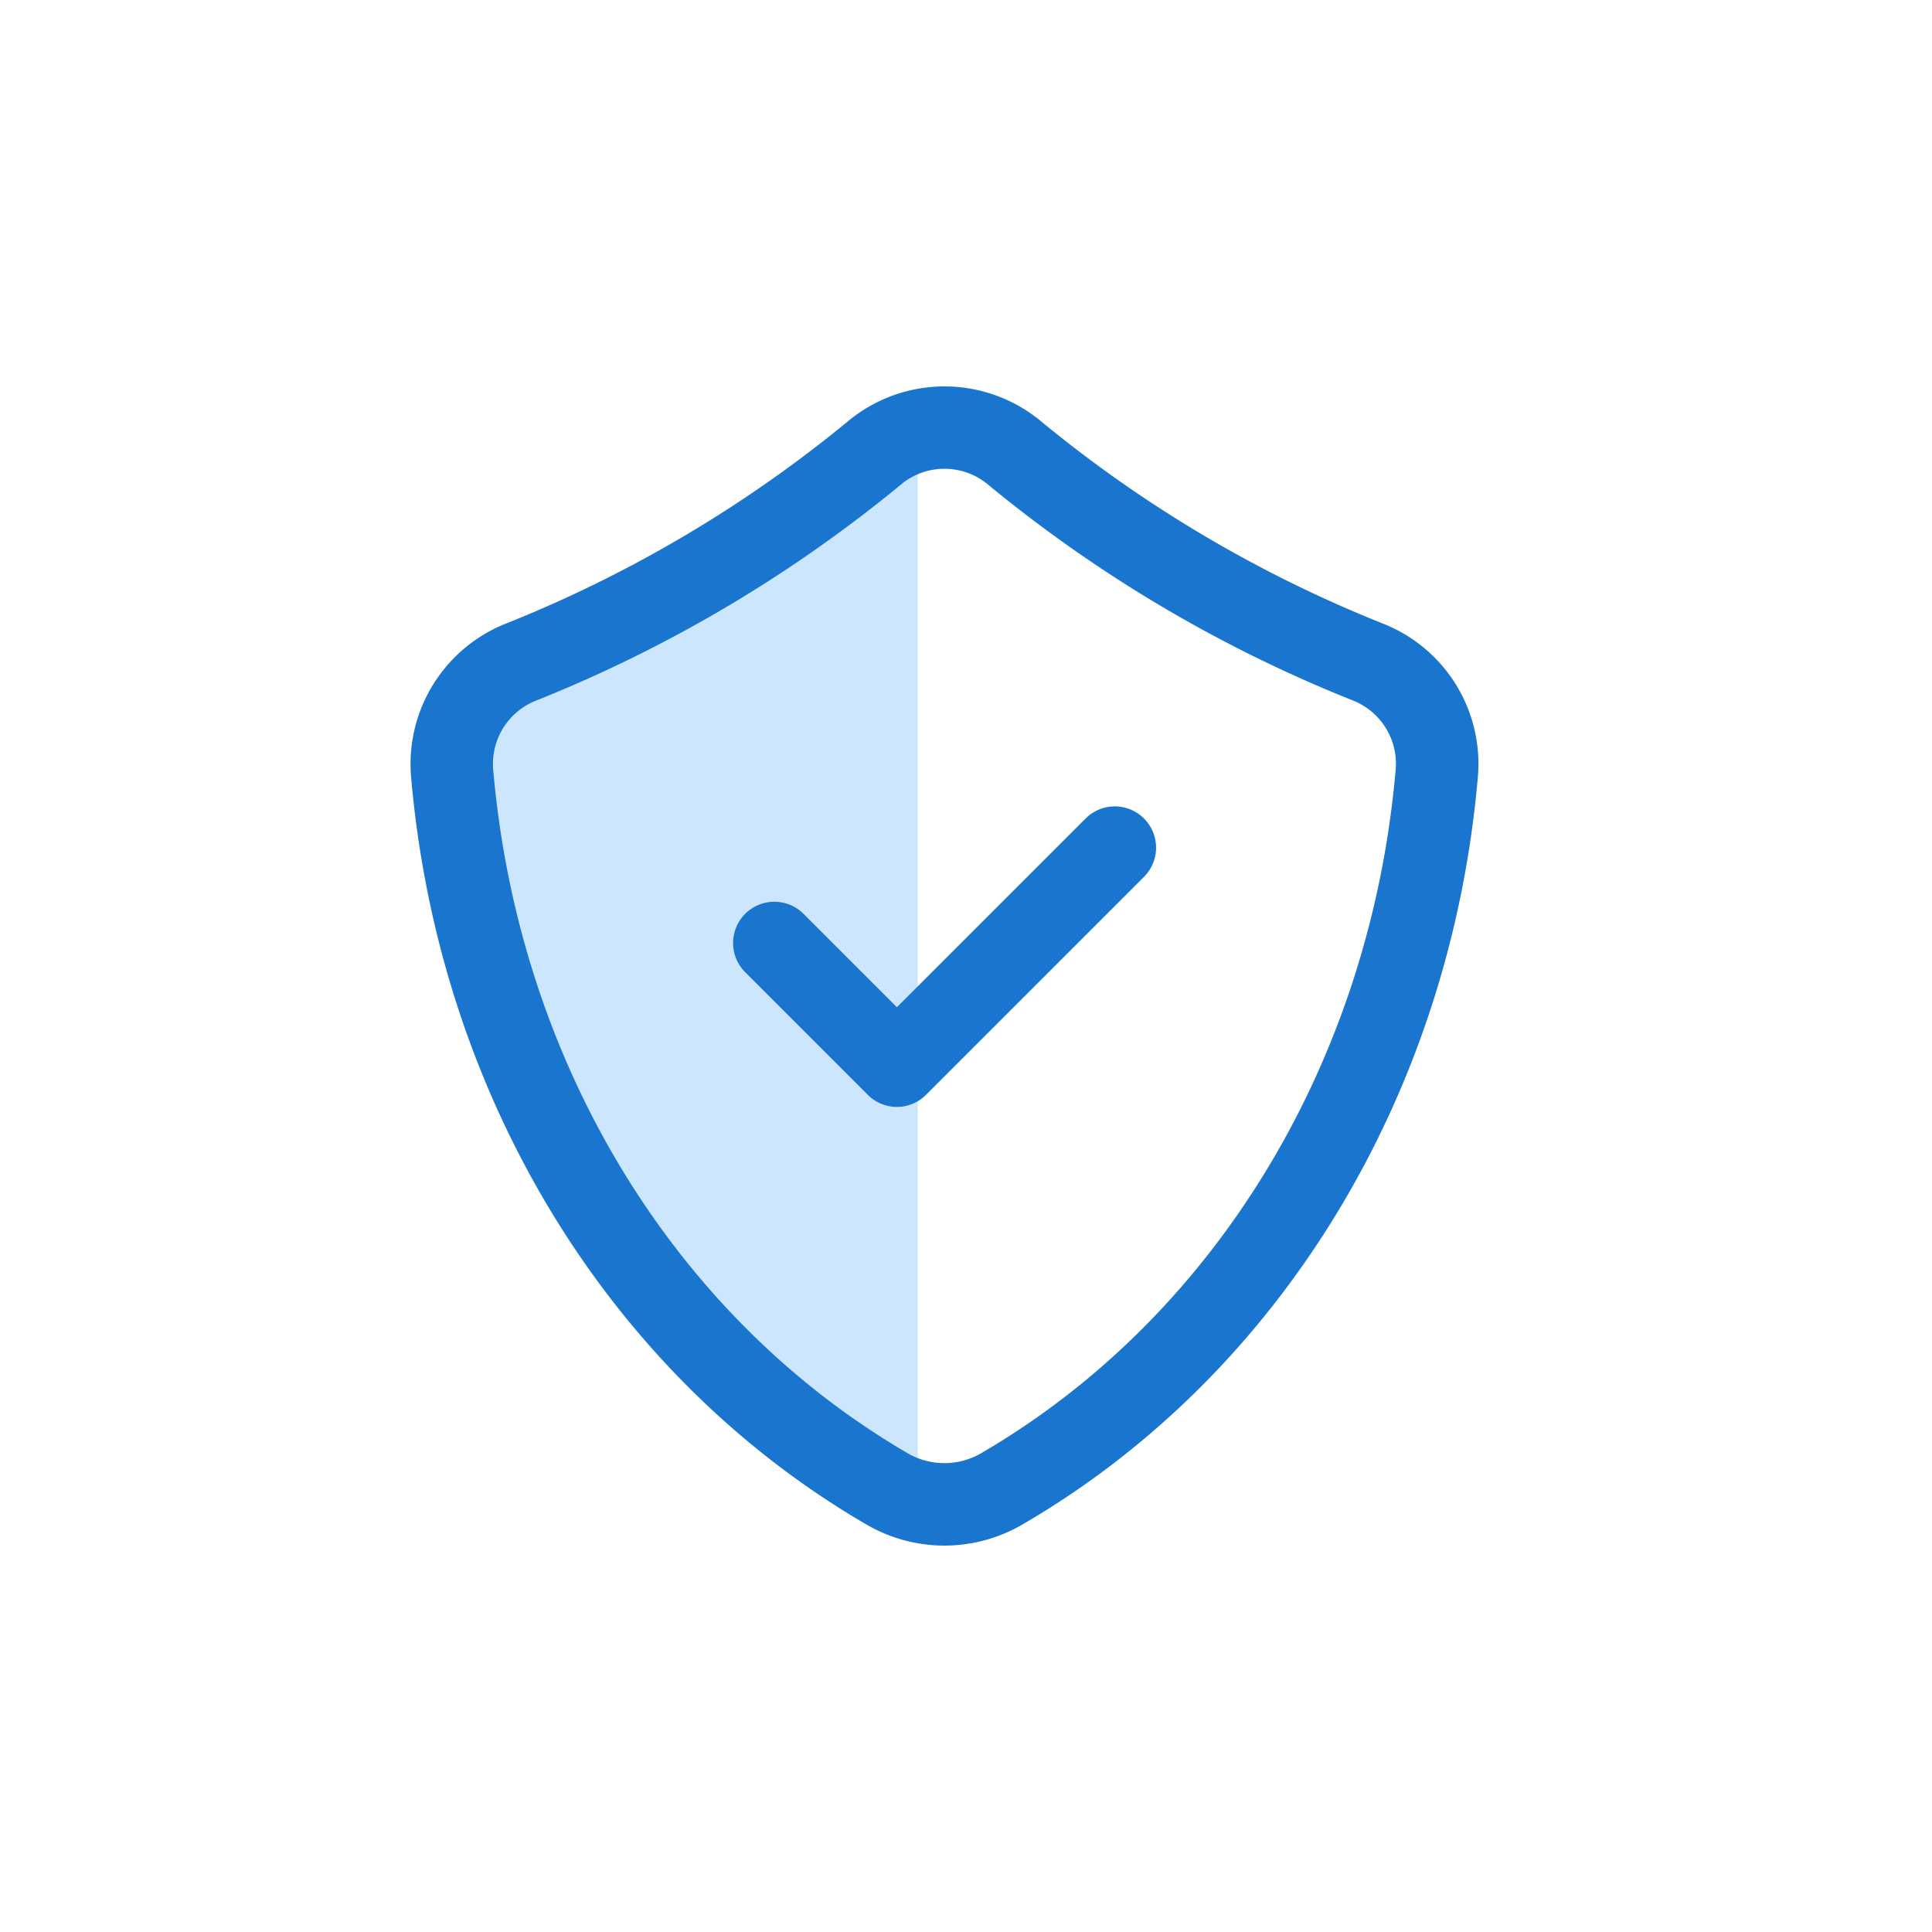
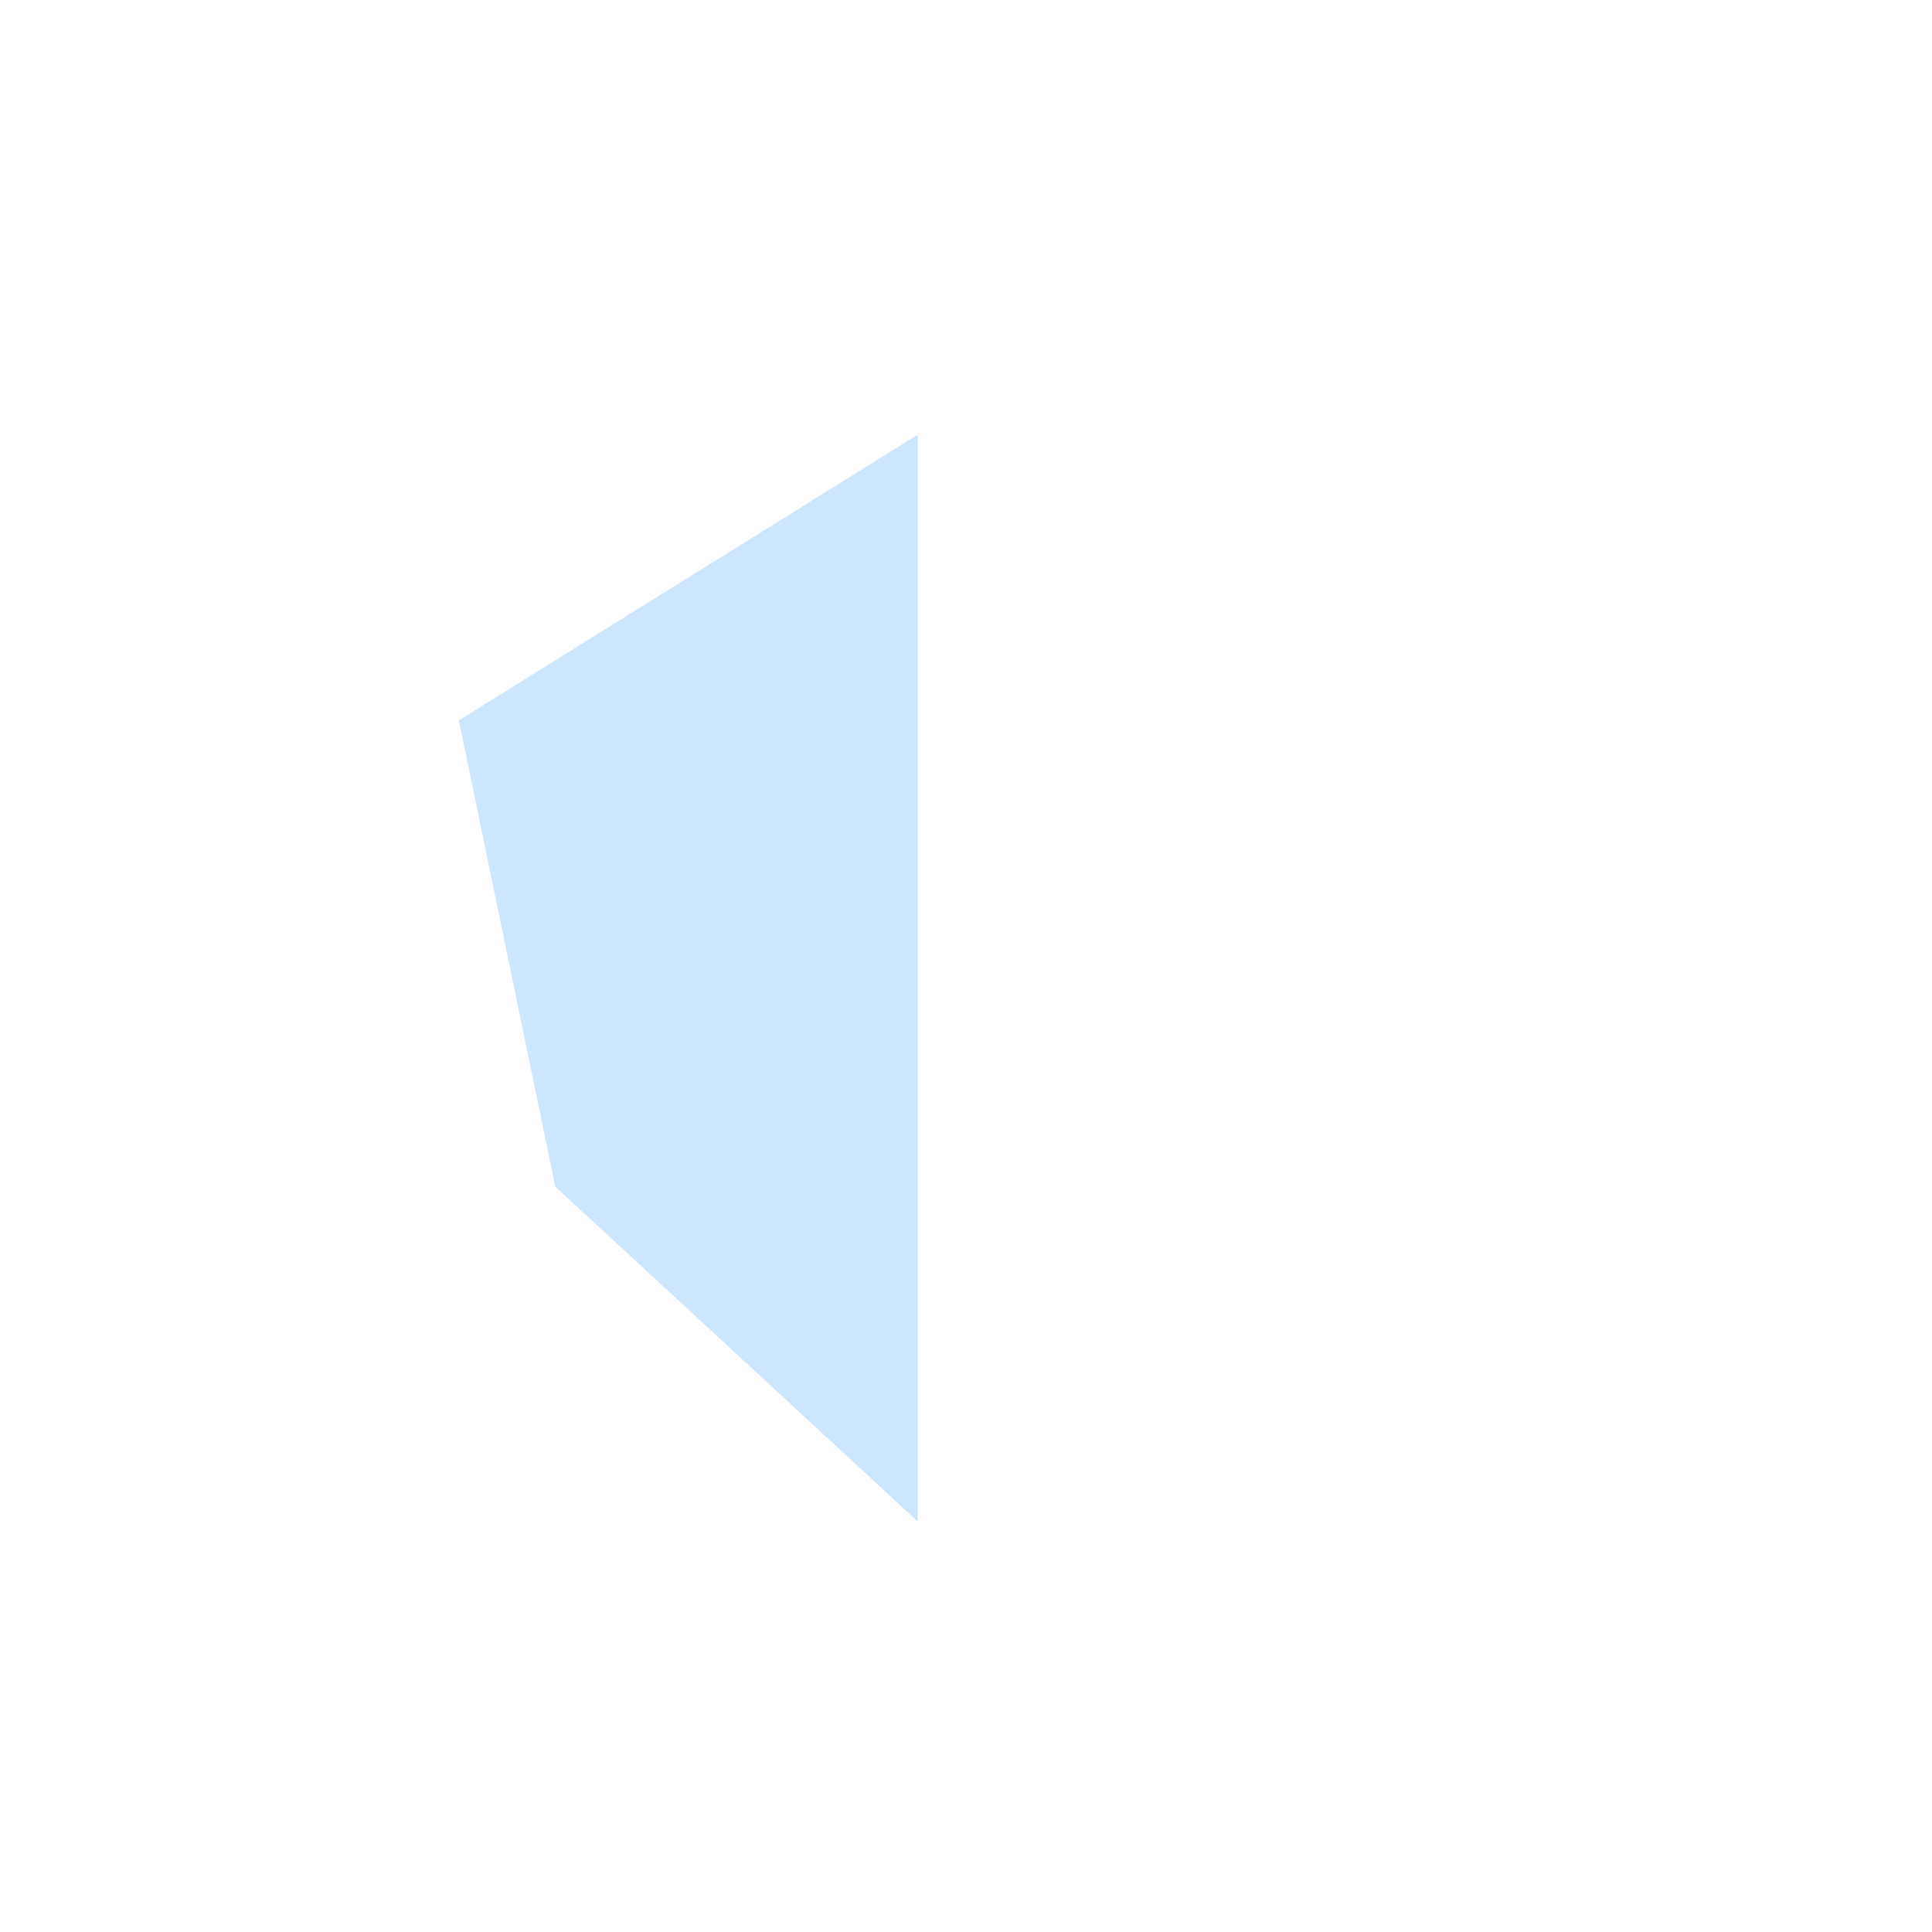
<svg xmlns="http://www.w3.org/2000/svg" width="80" height="80" viewBox="0 0 80 80">
  <defs>
    <style>.a{fill:none;}.b{fill:#cce6fe;}.c{fill:#1a75cf;stroke:rgba(0,0,0,0);stroke-miterlimit:10;}</style>
  </defs>
-   <rect class="a" width="80" height="80" />
  <g transform="translate(-468.117 -192.624)">
    <path class="b" d="M0,11.829,19,0V45L3.994,31.138Z" transform="translate(487.117 210.624)" />
-     <path class="c" d="M23229.992,3360.749c-10.668-6.21-17.713-17.783-18.852-30.968a6.256,6.256,0,0,1,3.98-6.356,53.535,53.535,0,0,0,14.211-8.439,6.257,6.257,0,0,1,7.793,0,53.37,53.37,0,0,0,14.223,8.445,6.239,6.239,0,0,1,3.969,6.338c-1.133,13.19-8.184,24.77-18.857,30.979a6.409,6.409,0,0,1-6.467,0Zm1.482-43.1a57.053,57.053,0,0,1-15.133,8.976,2.815,2.815,0,0,0-1.8,2.865c1.045,12.075,7.459,22.657,17.166,28.312a3.028,3.028,0,0,0,3.033,0c9.713-5.655,16.127-16.242,17.172-28.324a2.815,2.815,0,0,0-1.787-2.854,56.86,56.86,0,0,1-15.145-8.976,2.815,2.815,0,0,0-3.508,0Zm-1.424,25.306-5.078-5.078a1.708,1.708,0,1,1,2.422-2.41l3.863,3.864,7.816-7.815a1.708,1.708,0,0,1,2.416,2.416l-9.023,9.023a1.7,1.7,0,0,1-2.416,0Z" transform="translate(-22726.002 -3105)" />
  </g>
</svg>